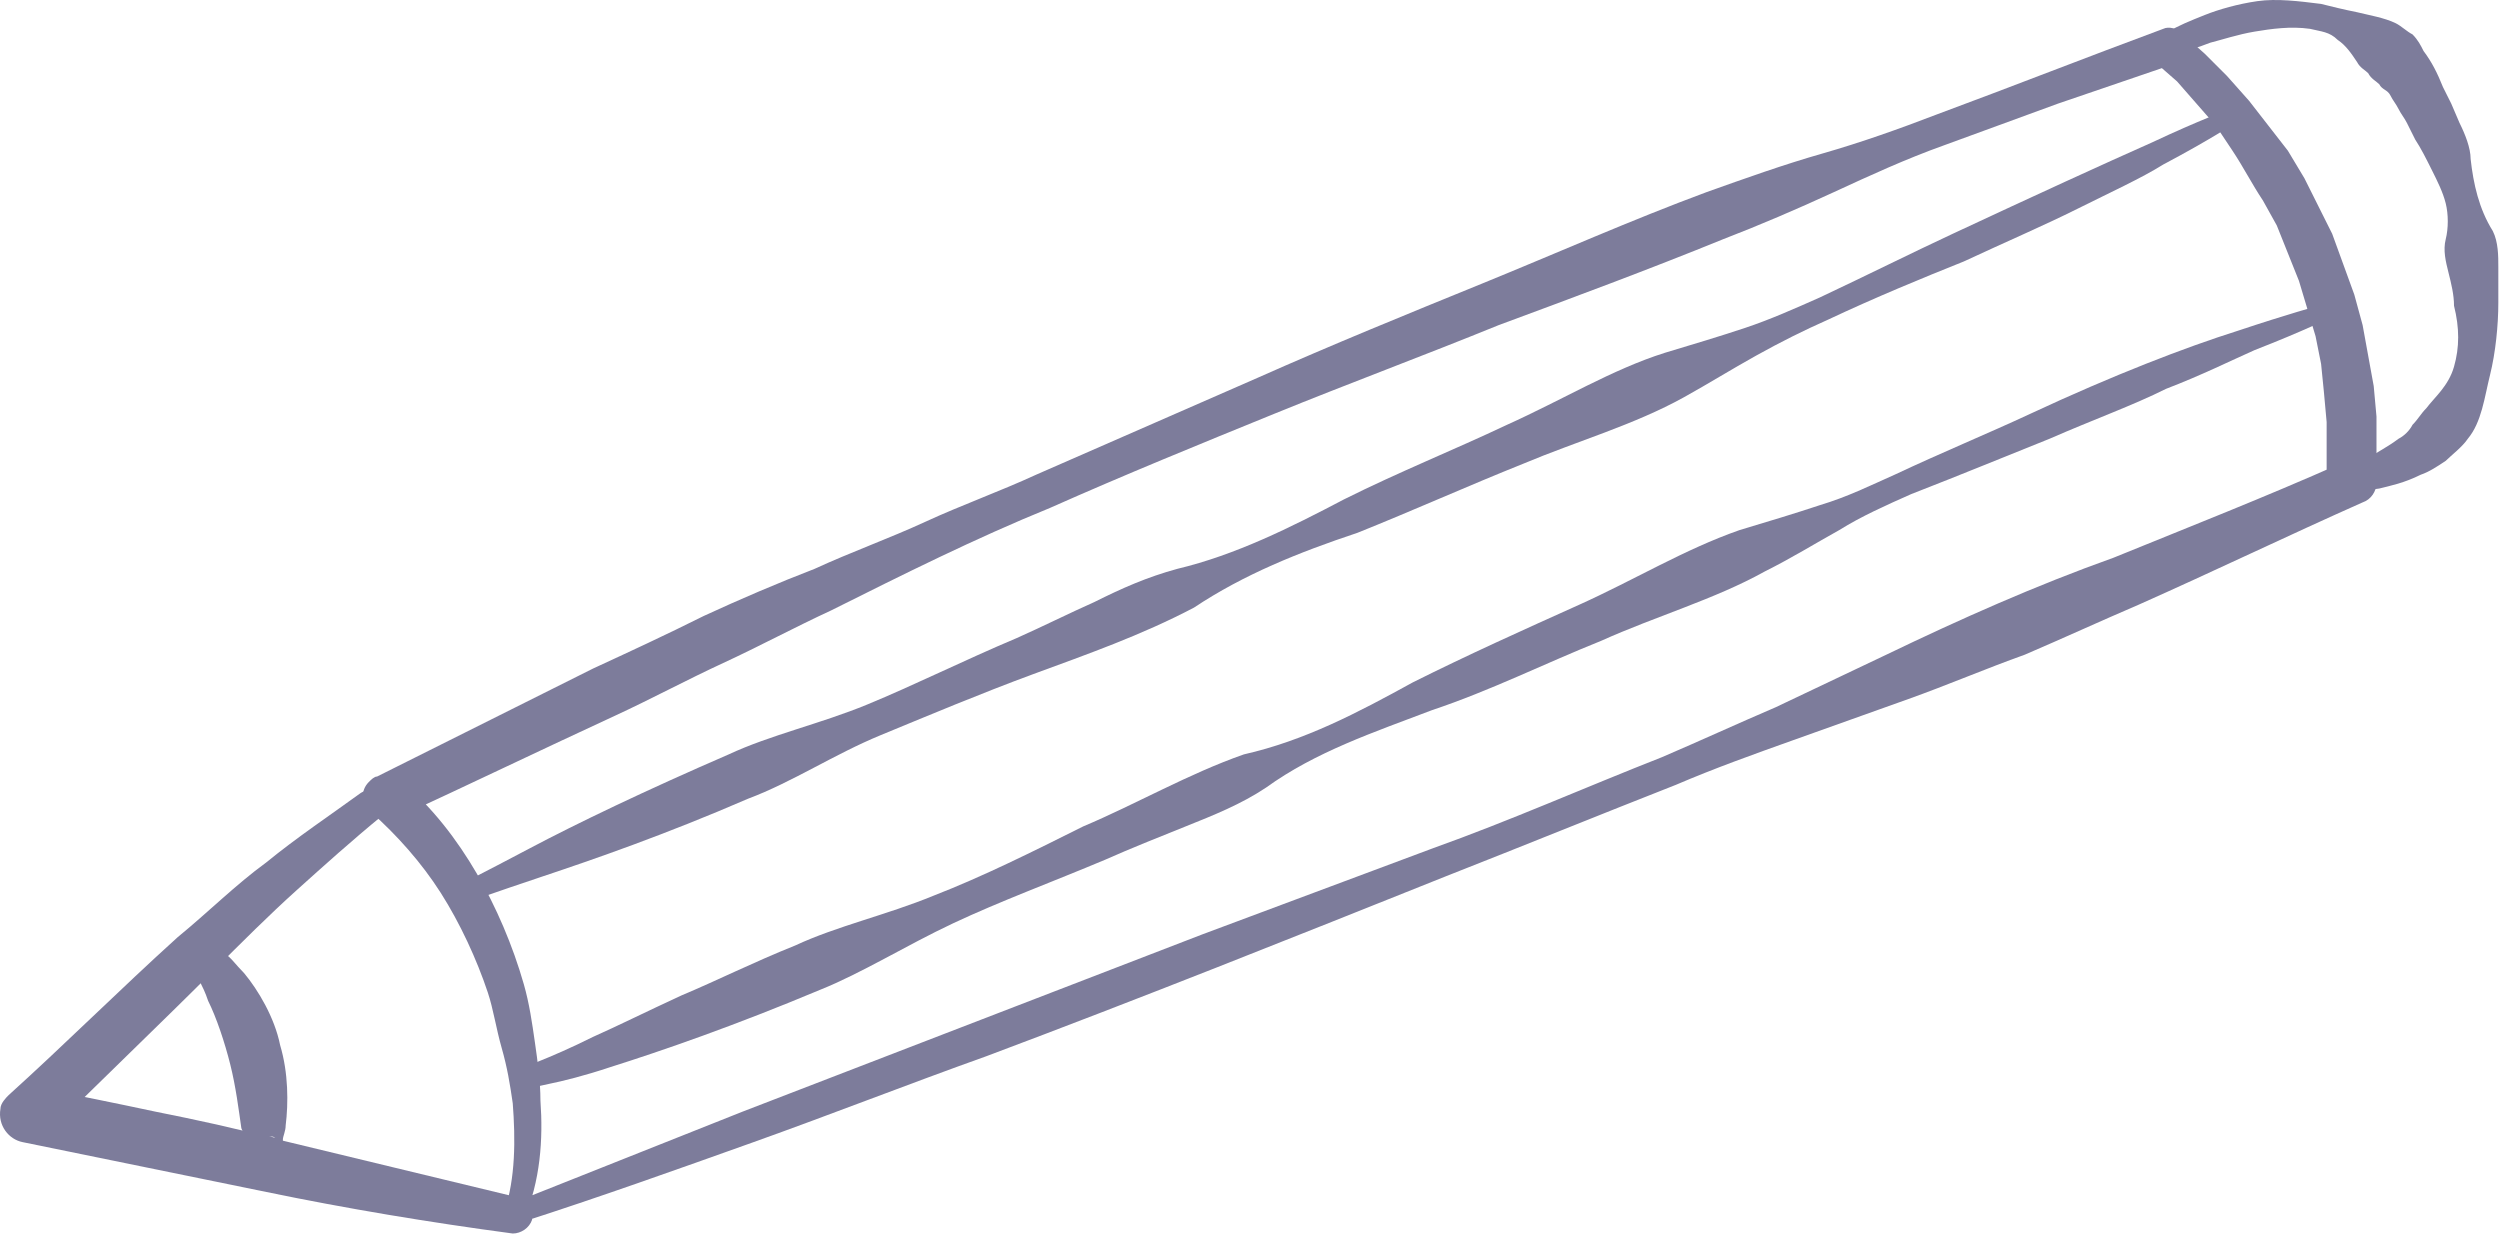
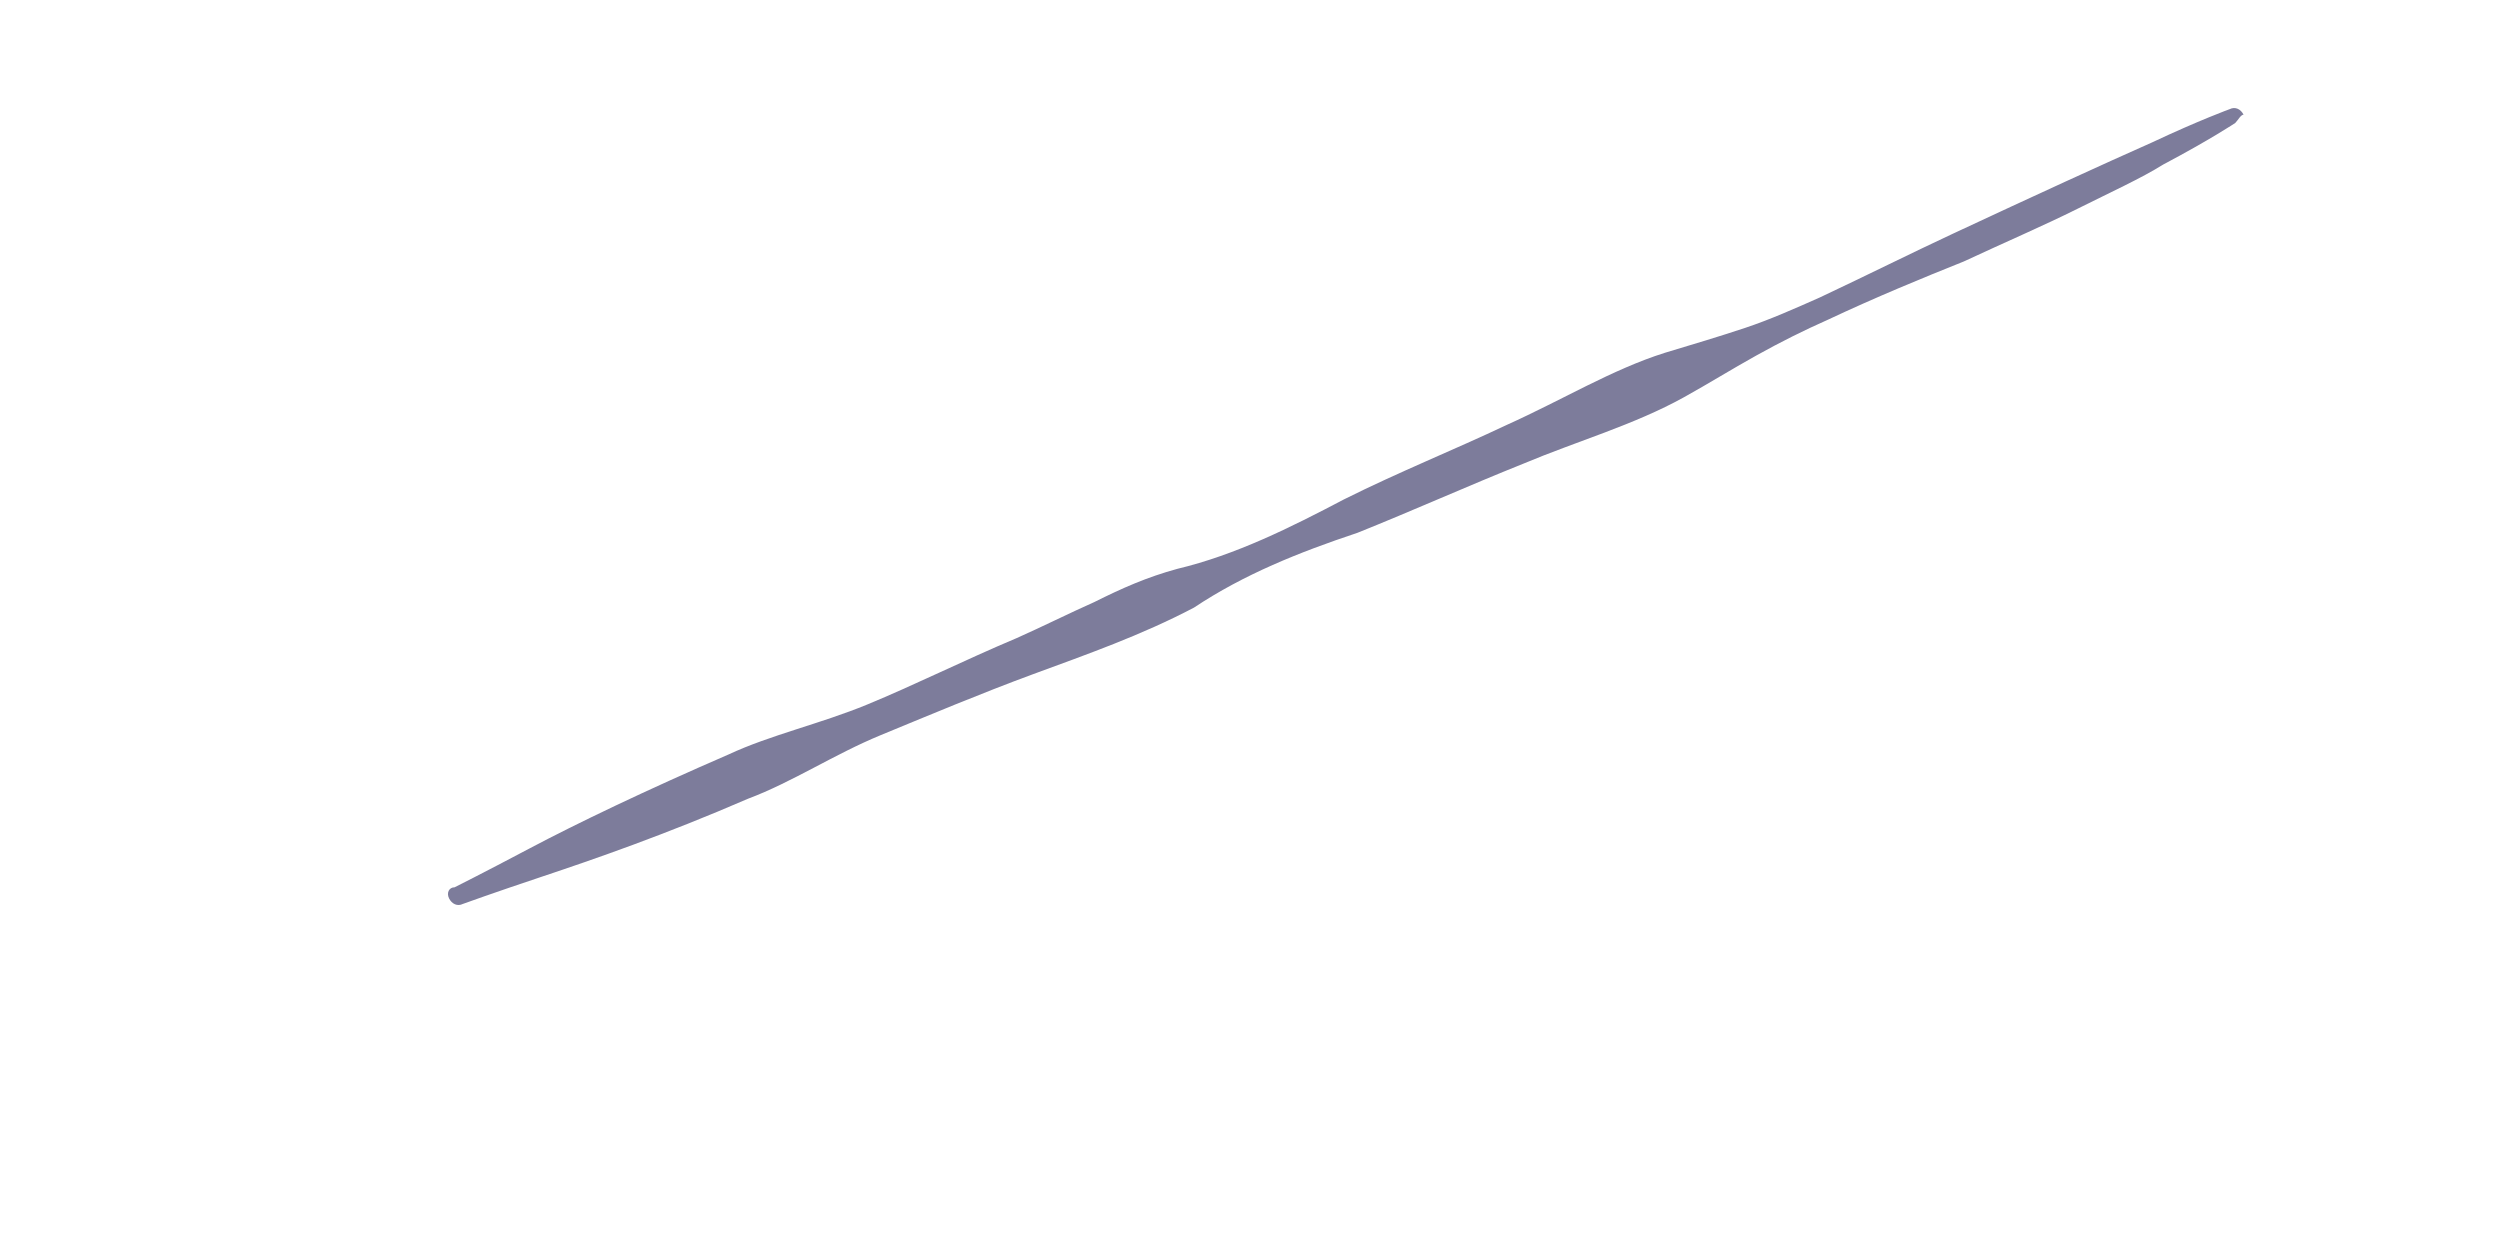
<svg xmlns="http://www.w3.org/2000/svg" width="379" height="187" viewBox="0 0 379 187" fill="none">
-   <path d="M77.733 182.377L112.578 168.523L147.424 155.088L182.269 141.654L217.115 128.639C228.87 124.441 240.205 119.403 251.96 114.785C257.838 112.266 263.295 109.747 269.173 107.228L285.966 99.252C297.301 93.794 308.636 88.756 320.391 84.558C331.727 79.94 343.482 75.322 354.817 70.284L352.718 73.223V68.605V63.986L352.298 59.368L351.878 55.17L351.039 50.972L349.779 46.774L348.52 42.575L346.84 38.377L345.161 34.179L343.062 30.401C341.382 27.882 340.123 25.363 338.444 22.844L335.925 19.065L332.986 15.707L330.047 12.348L326.689 9.409L329.208 9.829L311.995 15.707L294.782 22.004C288.904 24.103 283.447 26.622 277.989 29.141C272.531 31.66 266.654 34.179 261.196 36.278C249.861 40.896 238.526 45.094 227.19 49.293C215.855 53.911 204.52 58.109 193.185 62.727C181.849 67.345 170.514 71.963 159.179 77.001C147.844 81.619 136.928 87.077 126.013 92.534C120.555 95.053 115.097 97.992 109.64 100.511C104.182 103.03 98.724 105.969 93.267 108.488C82.351 113.526 71.016 118.983 60.1 124.021L60.52 118.144C65.558 122.342 69.337 127.38 72.275 132.418C75.214 137.456 77.733 143.333 79.412 149.211C80.252 152.15 80.672 155.088 81.092 158.027C81.511 160.966 81.931 163.905 81.931 166.843C82.351 172.721 81.931 179.018 79.412 184.896C78.993 185.735 78.153 186.155 77.313 185.735C76.474 185.316 76.054 184.476 76.474 183.636C78.153 178.598 78.153 172.721 77.733 167.263C77.313 164.324 76.893 161.805 76.054 158.867C75.214 155.928 74.794 152.989 73.955 150.47C72.275 145.432 69.757 139.975 66.818 135.357C63.879 130.739 60.1 126.54 56.322 123.182C54.643 121.922 54.643 119.823 55.902 118.564C56.322 118.144 56.742 117.724 57.162 117.724C68.077 112.266 78.993 106.809 89.908 101.351C95.366 98.832 100.823 96.313 106.701 93.374C112.159 90.855 118.036 88.336 123.494 86.237C128.952 83.718 134.829 81.619 140.287 79.1C145.745 76.581 151.622 74.482 157.08 71.963L190.666 57.269C202.001 52.231 213.336 47.613 224.672 42.995C236.007 38.377 247.342 33.339 258.677 29.141C264.555 27.042 270.432 24.943 276.31 23.264C282.187 21.584 288.065 19.485 293.523 17.386C304.858 13.188 316.613 8.57 327.948 4.371C328.788 3.952 330.047 4.371 330.467 4.791L334.246 8.15L337.604 11.508L340.963 15.287L343.901 19.065L346.84 22.844L349.359 27.042L351.458 31.24L353.557 35.438L355.237 40.056L356.916 44.675L358.175 49.293L359.015 53.911L359.855 58.529L360.275 63.147V68.185V73.223C360.275 74.482 359.435 75.742 358.175 76.161C346.84 81.199 335.505 86.657 324.17 91.695C318.292 94.214 312.835 96.733 306.957 99.252C301.079 101.351 295.202 103.87 289.324 105.969L271.692 112.266C265.814 114.365 259.937 116.464 254.059 118.983C242.304 123.601 230.969 128.22 219.214 132.838C196.123 142.074 173.033 151.31 149.523 160.126C137.768 164.324 126.013 168.942 114.258 173.141C102.503 177.339 90.748 181.537 78.993 185.316C78.153 185.735 77.313 185.316 76.893 184.476C76.474 183.216 76.894 182.377 77.733 182.377Z" fill="#7D7C9B" />
-   <path d="M58 123.607C53.382 127.385 49.184 131.163 44.986 134.942C40.788 138.72 36.589 142.919 32.391 147.117C23.995 155.513 15.598 163.49 7.202 171.886L5.103 164.749C11.4 166.009 17.697 167.268 23.575 168.528C29.872 169.787 35.75 171.047 42.047 172.726L78.572 181.542C79.831 181.962 80.671 183.222 80.671 184.901C80.251 186.16 78.992 187 77.732 187C65.138 185.321 52.543 183.222 40.368 180.703C34.071 179.443 28.193 178.184 21.896 176.924L3.423 173.146C1.324 172.726 -0.355 170.627 0.065 168.108C0.065 167.268 0.904 166.429 1.324 166.009C10.14 158.032 18.117 150.055 26.933 142.079C31.552 138.3 35.75 134.102 40.368 130.744C44.986 126.965 50.024 123.607 54.642 120.248C55.901 119.408 57.161 119.828 58 121.088C58.84 121.507 58.84 122.767 58 123.607Z" fill="#7D7C9B" />
-   <path d="M32.812 143.752C32.812 143.752 33.231 144.172 34.071 144.592C34.911 145.012 35.75 146.271 37.01 147.531C39.109 150.049 41.628 154.248 42.468 158.446C43.727 162.644 43.727 167.262 43.307 170.621C43.307 171.46 42.887 172.3 42.887 172.72C42.887 173.14 42.887 173.56 42.468 173.56C42.468 173.56 42.468 173.56 42.048 173.14C42.048 172.72 41.628 172.3 41.208 172.3H40.788H40.368C39.949 172.3 39.529 172.3 39.109 172.3C37.849 172.72 37.849 173.14 37.43 173.56C37.43 173.979 37.43 173.979 37.43 174.399C37.43 174.819 37.43 175.239 37.849 175.659C38.269 176.498 39.529 176.918 39.949 176.918C40.788 176.918 40.788 176.918 40.788 176.918H41.208C39.949 177.338 38.269 176.918 37.849 175.659C37.43 174.399 37.849 172.72 39.109 172.3C39.109 172.3 39.109 172.3 39.529 172.3C39.949 172.3 39.949 172.3 40.788 172.3C41.208 172.3 42.887 172.72 42.887 173.56C43.307 174.399 43.307 174.819 43.307 175.239C43.307 175.659 43.307 176.079 42.887 176.498C42.468 176.918 42.468 177.758 41.208 178.178C40.788 178.178 40.368 178.178 39.949 178.178C39.529 178.178 39.949 178.178 39.949 178.178H39.529H39.109C39.109 178.178 38.689 178.178 38.689 177.758C38.269 177.338 37.849 176.918 37.43 176.079C37.01 175.239 37.01 174.399 37.01 173.979C37.01 173.56 37.01 173.56 37.01 173.14C37.01 172.72 37.01 171.88 36.59 171.041C36.17 168.102 35.75 164.743 34.911 161.385C34.071 158.026 32.812 154.248 31.552 151.729C31.132 150.469 30.712 149.63 30.293 148.79C29.873 147.95 29.873 147.531 29.873 147.531C29.453 146.271 29.873 144.592 31.132 144.172C31.132 143.332 32.392 143.332 32.812 143.752Z" fill="#7D7C9B" />
-   <path d="M324.169 7.731C324.169 7.731 324.589 7.311 325.428 6.891C326.268 6.471 327.108 5.632 328.787 4.792C330.046 3.952 332.146 3.113 334.245 2.273C336.344 1.433 339.283 0.594 342.221 0.174C345.16 -0.246 348.519 0.174 351.877 0.594C353.557 1.014 355.236 1.433 357.335 1.853C359.014 2.273 361.533 2.693 363.213 3.533C364.052 3.952 364.892 4.792 365.732 5.212C366.571 6.051 366.991 6.891 367.411 7.731C368.67 9.41 369.51 11.089 370.349 13.188C370.769 14.028 371.189 14.868 371.609 15.707L372.868 18.646C373.708 20.326 374.548 22.425 374.548 24.104C374.968 27.882 375.807 31.661 377.906 35.019C378.746 36.699 378.746 38.798 378.746 40.477C378.746 42.156 378.746 44.255 378.746 45.935C378.746 49.293 378.326 53.492 377.487 56.85C376.647 60.209 376.227 63.987 374.128 66.506C373.288 67.766 371.609 69.025 370.769 69.865C369.51 70.704 368.25 71.544 366.991 71.964C364.472 73.223 362.373 73.643 360.694 74.063C357.335 74.483 355.236 74.903 355.236 74.903C354.396 74.903 353.557 74.063 353.557 73.223C353.557 72.803 353.976 71.964 354.396 71.964C354.396 71.964 354.816 71.544 355.656 71.124C356.495 70.704 357.335 69.865 359.014 69.445C360.274 68.605 361.953 67.766 363.632 66.506C364.472 66.086 365.312 65.247 365.732 64.407C366.571 63.567 366.991 62.728 367.831 61.888C369.09 60.209 371.189 58.529 372.029 55.591C372.869 52.652 372.869 49.713 372.029 46.355C372.029 44.675 371.609 42.996 371.189 41.317C370.769 39.637 370.35 37.958 370.769 36.279C371.189 34.599 371.189 32.5 370.769 30.821C370.35 29.142 369.51 27.462 368.67 25.783C367.831 24.104 366.991 22.425 366.151 21.165L364.892 18.646C364.472 17.806 364.052 17.387 363.632 16.547C363.213 15.707 362.793 15.288 362.373 14.448C361.953 13.608 361.113 13.608 360.694 12.769C360.274 12.349 359.434 11.929 359.014 11.089C358.595 10.669 357.755 10.25 357.335 9.41C356.495 8.151 355.656 6.891 354.396 6.051C353.137 4.792 351.877 4.792 350.198 4.372C347.259 3.952 344.32 4.372 341.802 4.792C339.283 5.212 336.764 6.051 335.084 6.471C332.985 7.311 331.306 7.731 329.627 8.151C327.947 8.57 326.688 8.99 325.848 9.41C325.009 9.41 324.589 9.83 324.589 9.83C323.749 9.83 322.909 9.41 322.49 8.57C322.909 8.57 323.329 7.731 324.169 7.731Z" fill="#7D7C9B" />
  <path d="M338.863 18.644C338.863 18.644 335.085 21.163 327.948 24.941C324.589 27.04 319.971 29.139 314.933 31.658C309.895 34.177 304.018 36.696 297.72 39.635C291.423 42.154 284.286 45.093 277.149 48.451C273.37 50.131 270.012 51.81 266.233 53.909C262.455 56.008 259.096 58.107 255.318 60.206C247.761 64.405 238.945 66.924 230.968 70.282C222.572 73.641 214.175 77.419 205.779 80.778C196.963 83.716 188.566 87.075 181.009 92.113C173.033 96.311 164.636 99.25 156.659 102.189C148.683 105.128 140.706 108.486 133.569 111.425C126.432 114.364 120.135 118.562 113.418 121.081C100.823 126.539 89.907 130.317 82.351 132.836C74.794 135.355 70.176 137.034 70.176 137.034C69.336 137.454 68.496 137.034 68.077 136.195C67.657 135.355 68.077 134.515 68.916 134.515C68.916 134.515 73.114 132.416 80.251 128.638C87.388 124.859 97.884 119.821 110.479 114.364C116.776 111.425 124.333 109.746 131.47 106.807C138.607 103.868 146.164 100.09 154.14 96.731C157.919 95.052 162.117 92.953 165.896 91.273C170.094 89.174 173.872 87.495 178.49 86.235C187.307 84.136 195.703 79.938 203.68 75.74C212.076 71.542 220.473 68.183 228.449 64.405C236.846 60.626 244.403 56.008 252.379 53.489C256.578 52.23 260.776 50.97 264.554 49.711C268.333 48.451 272.111 46.772 275.889 45.093C283.026 41.734 289.744 38.376 296.041 35.437C308.636 29.559 318.711 24.941 326.268 21.583C333.405 18.224 338.023 16.545 338.023 16.545C338.863 16.125 339.703 16.545 340.123 17.384C339.703 17.384 339.283 18.224 338.863 18.644Z" fill="#7D7C9B" />
-   <path d="M353.558 48.035C353.558 48.035 349.36 50.134 341.803 53.073C338.024 54.752 333.826 56.851 328.368 58.95C323.331 61.469 317.453 63.568 310.736 66.507C304.439 69.026 297.302 71.965 289.745 74.904C285.966 76.583 282.188 78.262 278.829 80.361C275.051 82.46 271.692 84.559 267.494 86.659C259.937 90.857 251.121 93.376 242.724 97.154C234.328 100.513 225.931 104.711 217.115 107.65C208.299 111.008 199.482 113.947 191.926 119.405C188.147 121.924 183.949 123.603 179.751 125.282C175.553 126.962 171.354 128.641 167.576 130.32C159.599 133.679 151.623 136.618 144.486 139.976C137.349 143.335 130.631 147.533 124.334 150.052C111.32 155.51 100.404 159.288 92.427 161.807C88.649 163.067 85.29 163.906 83.191 164.326C81.092 164.746 79.833 165.166 79.833 165.166C78.993 165.586 78.153 164.746 77.734 163.906C77.734 163.067 77.734 162.227 78.573 162.227C78.573 162.227 79.413 161.807 81.512 160.967C83.611 160.128 86.55 158.868 89.909 157.189C93.687 155.51 97.885 153.411 103.343 150.892C108.381 148.793 114.258 145.854 120.556 143.335C126.853 140.396 134.41 138.717 141.547 135.778C149.104 132.839 156.661 129.061 164.217 125.282C172.194 121.924 180.171 117.306 188.567 114.367C197.803 112.268 205.78 108.07 214.176 103.452C222.573 99.253 230.969 95.475 239.366 91.697C247.762 87.918 255.319 83.3 263.716 80.361C267.914 79.102 272.112 77.842 275.89 76.583C280.089 75.323 283.447 73.644 287.226 71.965C294.363 68.606 301.5 65.667 307.797 62.729C320.392 56.851 331.307 52.653 339.284 50.134C346.841 47.615 351.459 46.355 351.459 46.355C352.298 45.936 353.138 46.775 353.558 47.615C354.817 46.775 354.397 47.615 353.558 48.035Z" fill="#7D7C9B" />
</svg>